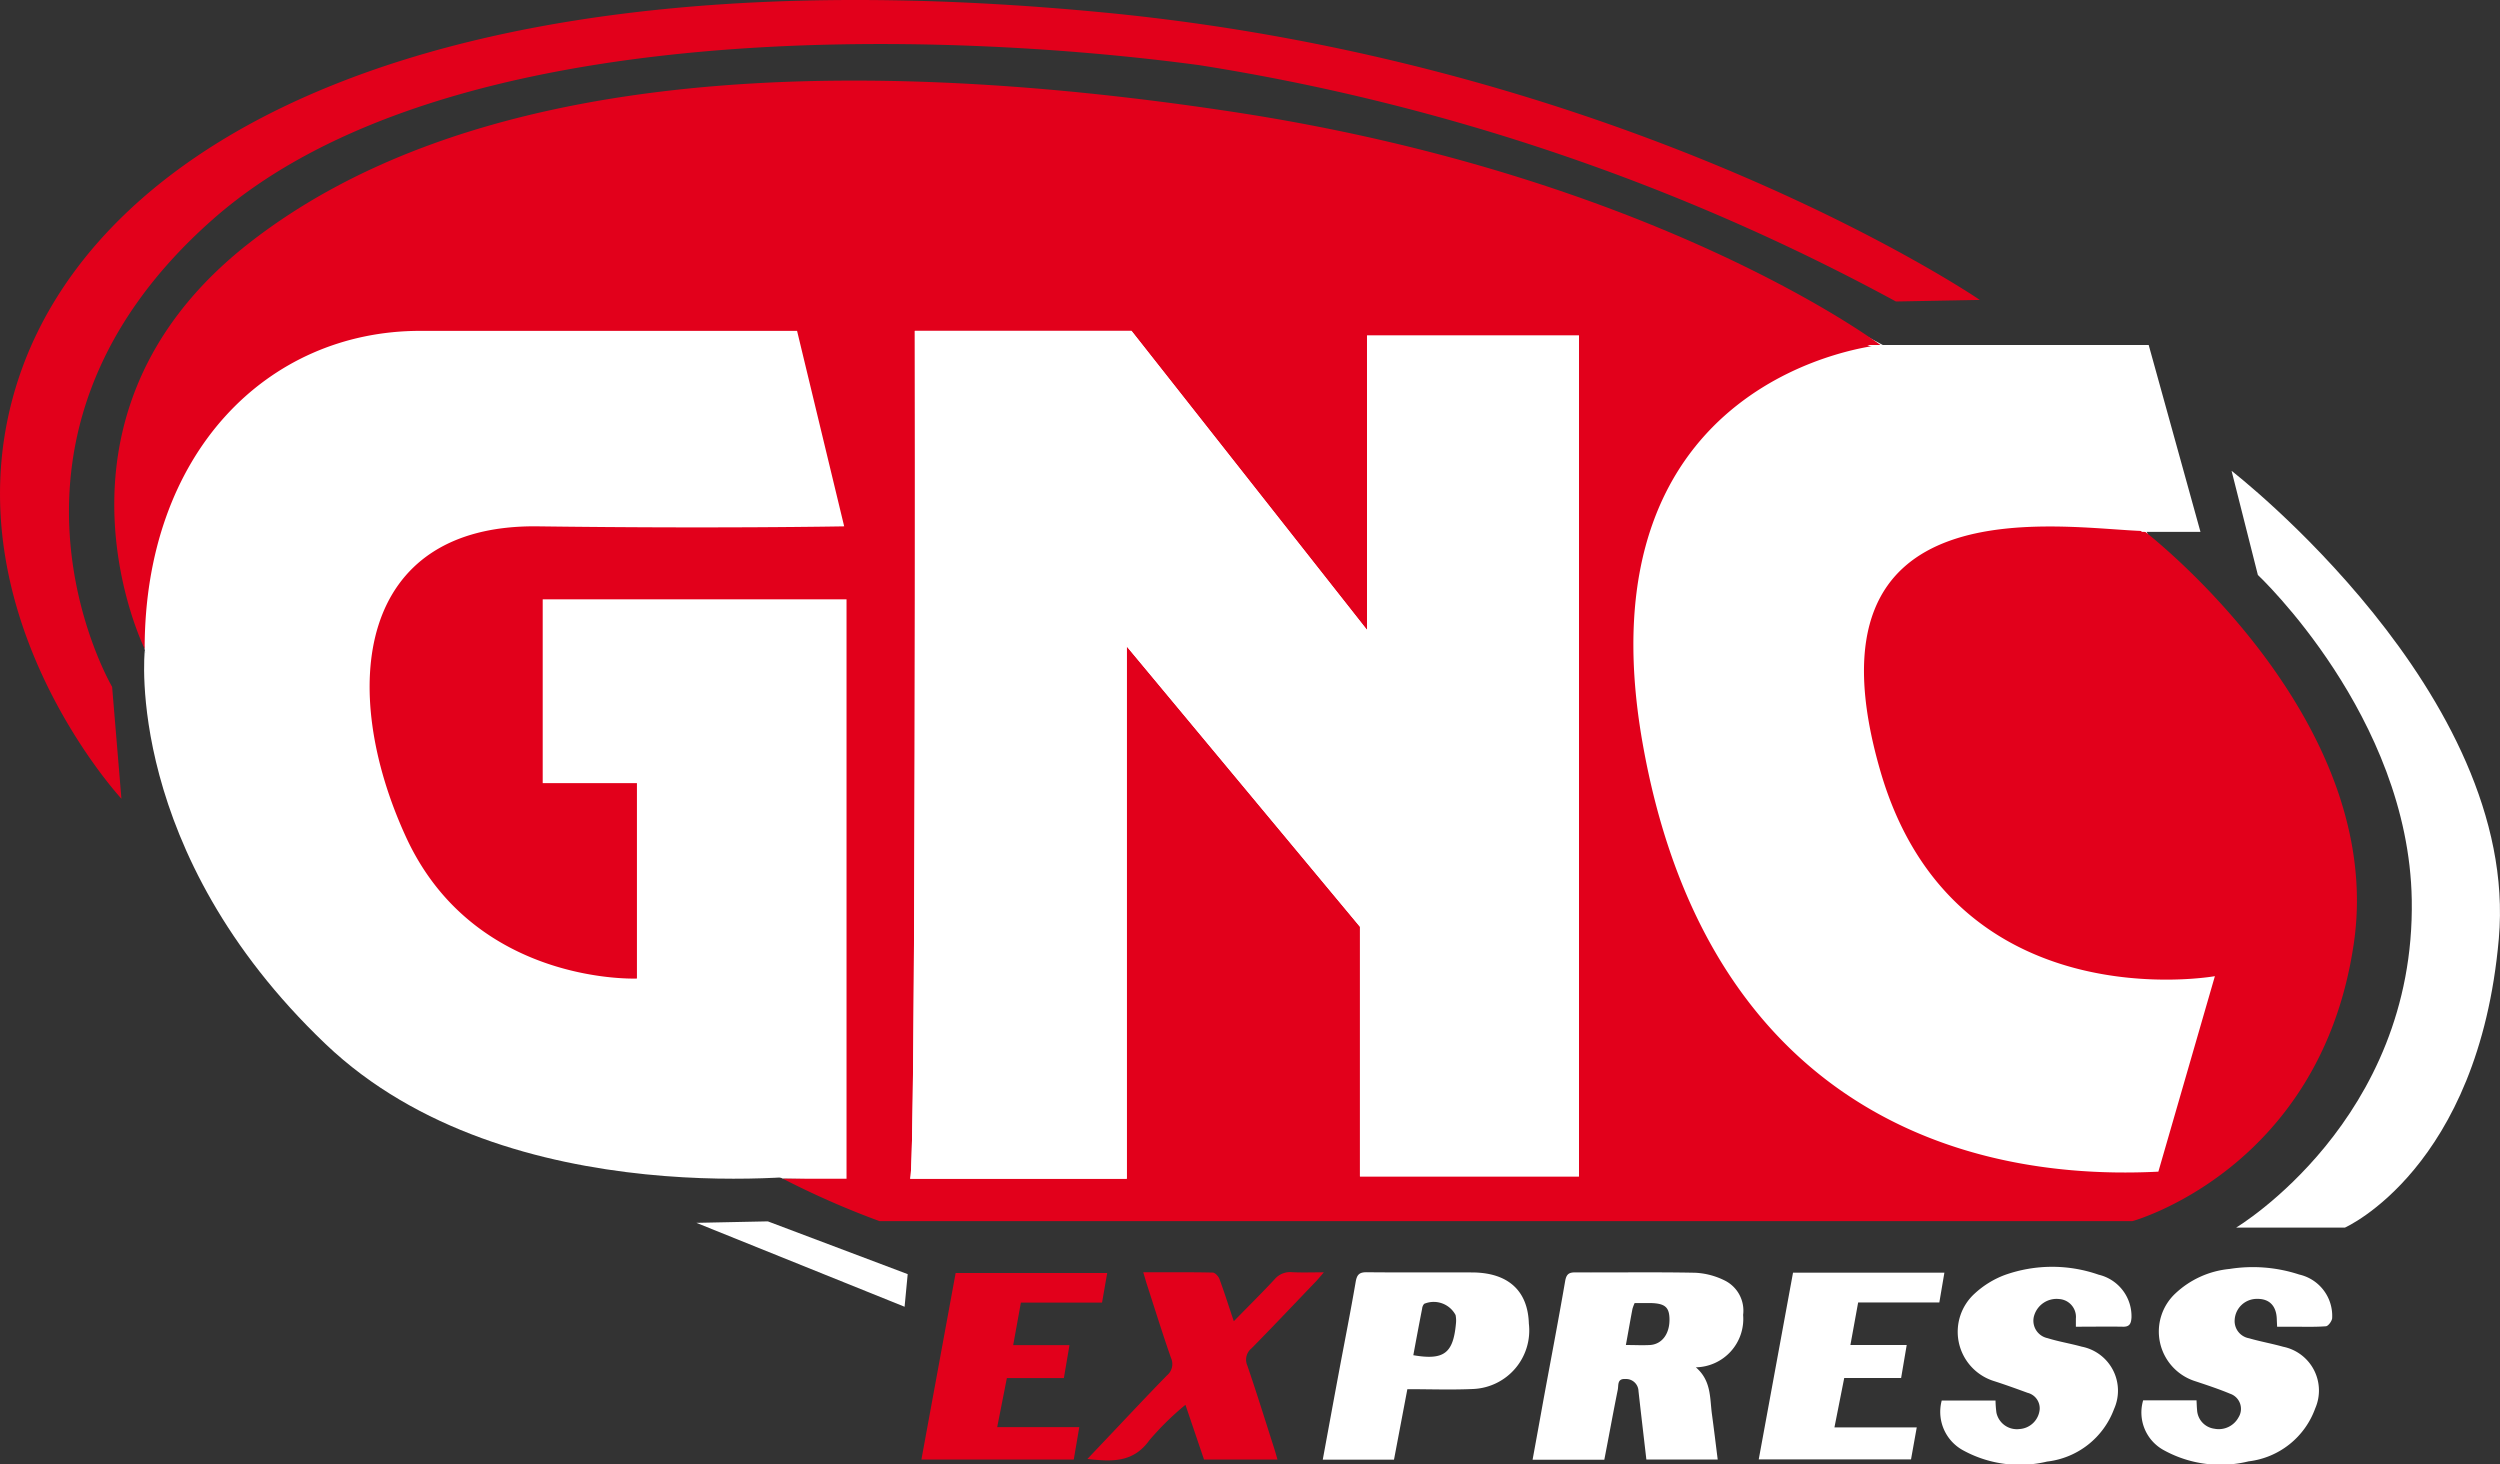
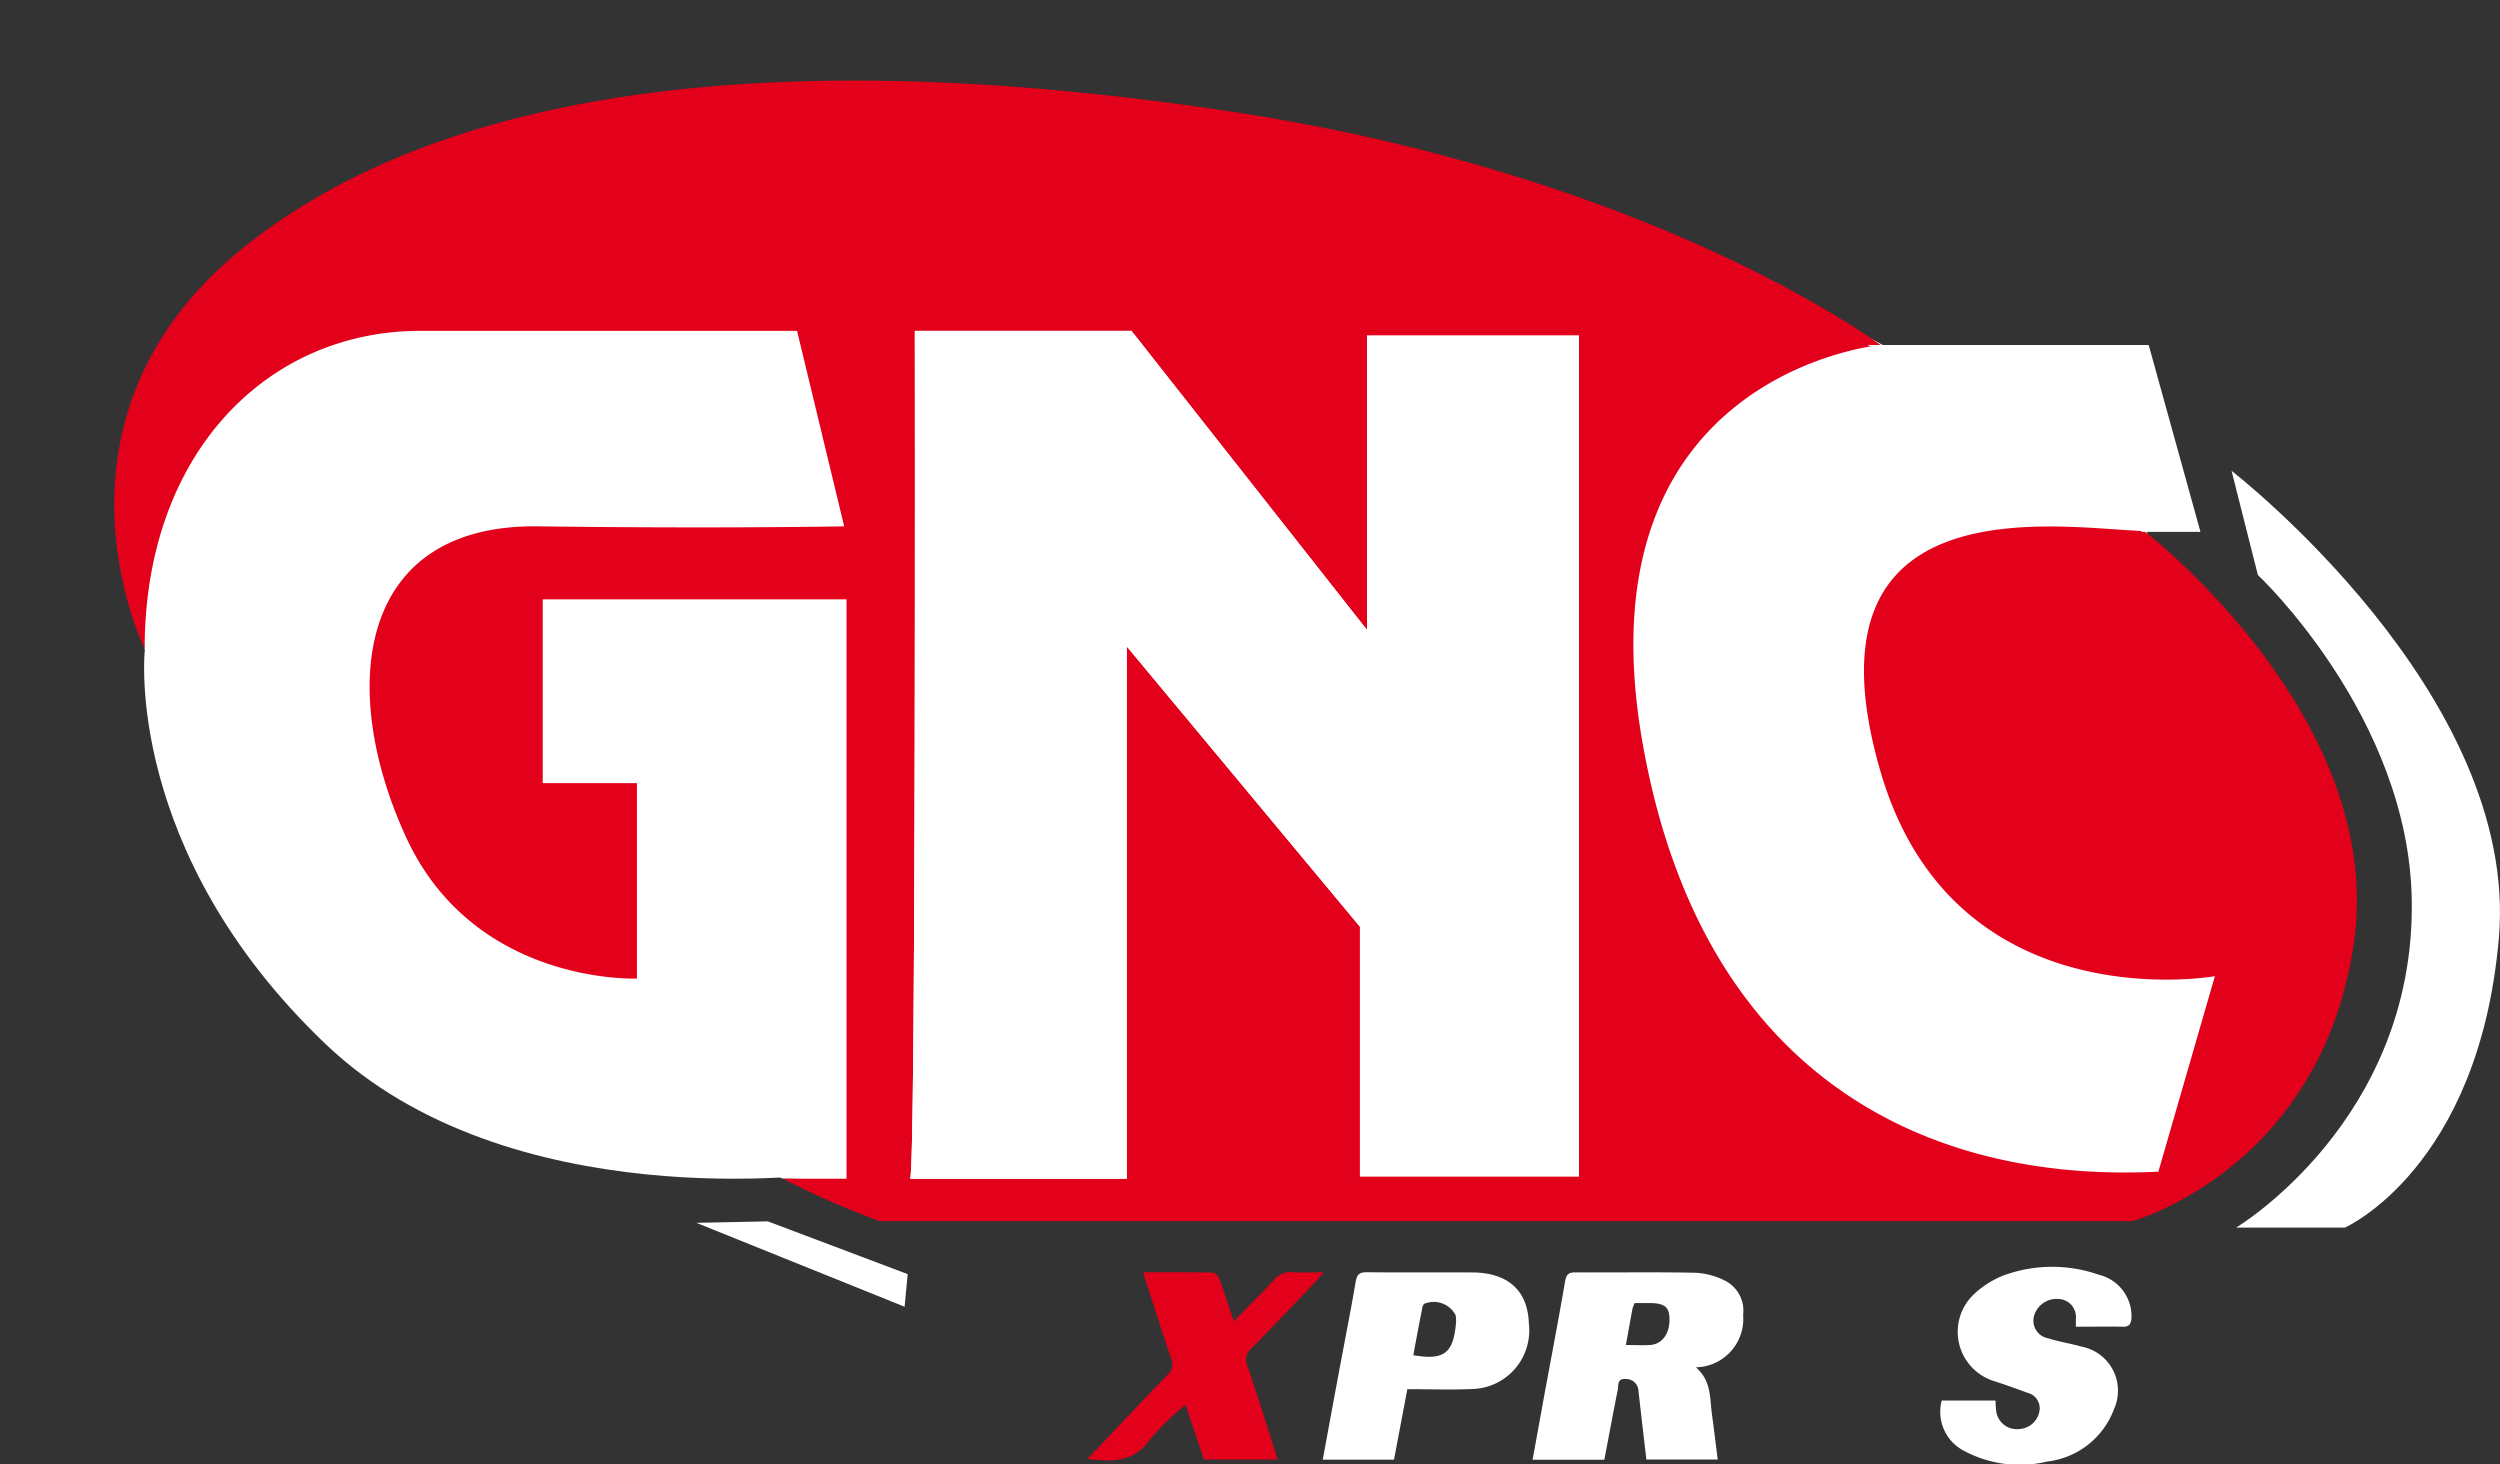
<svg xmlns="http://www.w3.org/2000/svg" width="113.717" height="66.615" viewBox="0 0 113.717 66.615">
  <rect x="0" y="0" width="113.717" height="66.615" fill="#333333" stroke="none" />
  <g id="Group_304" data-name="Group 304" transform="translate(-153 -83.109)">
    <path id="Path_308" data-name="Path 308" d="M32.7,63.594s1.025,11.821,29.032,24.1l59.062.921s7.272,1.339,8.037-7.272-5.178-23.375-5.178-23.375-13-12.028-30.224-14.515S26.894,38.951,32.7,63.594" transform="translate(126.878 49.027)" fill="#fff" />
    <path id="Path_309" data-name="Path 309" d="M119.769,39.833c-3.75-.107-15.855-2.357-12,10.927,3.325,11.454,15.213,9.32,15.213,9.32l-2.571,8.892c-10.606.536-20.8-4.389-23.462-19.5C93.985,32.642,107.77,31.37,107.77,31.37S97.587,23.695,78.309,20.764c-18.319-2.785-34.818-1.821-44.781,6s-4.714,18.426-4.714,18.426c0-8.892,5.571-14.463,12.534-14.463H58.49l2.143,8.892s-5.678.107-13.927,0-9.106,7.392-6,14.141,10.5,6.428,10.5,6.428V51.3H46.92V42.94H60.74V69.294H57.847a39.167,39.167,0,0,0,4.392,1.928h56.994s8.57-2.357,10.07-12.642-9.535-18.748-9.535-18.748M94.057,69.187H84.094V57.831L73.488,45.082V69.294H63.632c.268-.268.214-38.567.214-38.567H73.7L84.416,44.332V30.941h9.642Z" transform="translate(130.766 67.432)" fill="#e2001b" />
    <path id="Path_310" data-name="Path 310" d="M239.229,93.019,228.515,79.413h-9.856s.053,38.3-.214,38.567H228.3V93.769l10.606,12.749v11.356h9.963V79.627h-9.642Z" transform="translate(-24.047 18.745)" fill="#fff" />
    <path id="Path_311" data-name="Path 311" d="M34.617,163.641s7.377,14.768,31.079,23.767c0,0-14.511,2.078-22.856-5.884-9.191-8.768-8.223-17.883-8.223-17.883" transform="translate(124.967 -50.927)" fill="#fff" />
    <path id="Path_312" data-name="Path 312" d="M451.346,82.805h12.8l2.355,8.5h-2.664s-6.824-6.3-12.493-8.5" transform="translate(-213.409 15.996)" fill="#fff" />
    <path id="Path_313" data-name="Path 313" d="M535.619,113.014s13.134,10.156,12.157,21.275c-.919,10.461-7,13.147-7,13.147h-4.948s8.157-4.878,7.987-14.914c-.141-8.34-7-14.772-7-14.772Z" transform="translate(-281.112 -8.488)" fill="#fff" />
    <path id="Path_314" data-name="Path 314" d="M170.392,293.151l6.361,2.4-.141,1.484-9.471-3.817Z" transform="translate(17.535 -154.486)" fill="#fff" />
-     <path id="Path_315" data-name="Path 315" d="M5.523,36.331,5.1,31.242S-1.574,19.892,9.693,9.967c10.673-9.4,33.361-8.552,44.882-7A98.678,98.678,0,0,1,86.24,13.714l3.817-.071S74.3,2.882,50.193.567C20.013-2.331,4.49,6.283.858,17.177-2.6,27.567,5.523,36.331,5.523,36.331" transform="translate(153 83.109)" fill="#e2001b" />
    <path id="Path_316" data-name="Path 316" d="M371.12,313.909h-3.273c.171-.935.337-1.845.5-2.756.33-1.791.673-3.579.982-5.373.057-.331.188-.4.488-.394,1.806.01,3.613-.02,5.419.016a3.354,3.354,0,0,1,1.337.346,1.529,1.529,0,0,1,.851,1.572,2.2,2.2,0,0,1-2.15,2.384c.712.612.631,1.4.732,2.137.092.675.173,1.353.262,2.058h-3.245c-.083-.716-.167-1.439-.251-2.163-.036-.316-.071-.631-.107-.947a.567.567,0,0,0-.6-.553c-.385-.023-.3.295-.344.493-.211,1.045-.4,2.094-.611,3.179m.986-5.219c.407,0,.756.02,1.1,0,.562-.041.909-.545.877-1.238-.023-.5-.23-.661-.893-.671-.231,0-.461,0-.69,0a1.933,1.933,0,0,0-.1.267c-.1.522-.189,1.044-.3,1.646" transform="translate(-145.135 -164.4)" fill="#fff" />
    <path id="Path_317" data-name="Path 317" d="M471.876,306.8c0-.172,0-.27,0-.368a.817.817,0,0,0-.761-.893,1.065,1.065,0,0,0-1.129.727.81.81,0,0,0,.6,1.052c.509.159,1.041.244,1.556.387a2.04,2.04,0,0,1,1.47,2.838,3.7,3.7,0,0,1-3.045,2.389,5.352,5.352,0,0,1-3.8-.5,1.993,1.993,0,0,1-.993-2.277h2.447a4.807,4.807,0,0,0,.041.553.95.95,0,0,0,1.042.745.985.985,0,0,0,.926-.9.727.727,0,0,0-.551-.748c-.518-.19-1.036-.377-1.561-.545a2.347,2.347,0,0,1-.839-3.976,4.181,4.181,0,0,1,1.35-.834,6.414,6.414,0,0,1,4.283-.018,1.941,1.941,0,0,1,1.493,1.957c-.018.248-.074.414-.375.409-.7-.012-1.4,0-2.157,0" transform="translate(-224.451 -163.341)" fill="#fff" />
-     <path id="Path_318" data-name="Path 318" d="M514.038,310.219h2.426c.008.151.011.294.025.437a.906.906,0,0,0,.787.853,1.022,1.022,0,0,0,1.1-.52.726.726,0,0,0-.386-1.072c-.538-.225-1.1-.408-1.65-.591a2.369,2.369,0,0,1-.845-3.963,4.167,4.167,0,0,1,2.467-1.121,6.76,6.76,0,0,1,3.171.253,1.927,1.927,0,0,1,1.5,1.991c-.017.137-.178.355-.285.363-.516.039-1.037.019-1.556.02h-.662c-.007-.15-.012-.247-.015-.344-.018-.6-.333-.928-.886-.922a1.009,1.009,0,0,0-1.03.955.793.793,0,0,0,.652.836c.513.149,1.042.242,1.556.387a2.031,2.031,0,0,1,1.455,2.805,3.681,3.681,0,0,1-3.028,2.407,5.341,5.341,0,0,1-3.844-.5,1.95,1.95,0,0,1-.955-2.271" transform="translate(-263.551 -163.412)" fill="#fff" />
    <path id="Path_319" data-name="Path 319" d="M321.335,310.66l-.609,3.212h-3.24c.249-1.351.491-2.678.738-4,.254-1.363.526-2.724.76-4.091.057-.331.169-.44.508-.436,1.589.017,3.179,0,4.769.009,1.646,0,2.556.821,2.6,2.328a2.665,2.665,0,0,1-2.517,2.973c-.984.046-1.971.009-3.01.009m.27-1.545c1.387.238,1.813-.079,1.939-1.426a1.29,1.29,0,0,0-.015-.4,1.125,1.125,0,0,0-1.429-.511.384.384,0,0,0-.093.219c-.137.7-.27,1.41-.4,2.115" transform="translate(-104.318 -164.366)" fill="#fff" />
-     <path id="Path_320" data-name="Path 320" d="M225.334,308.829h2.56l-.255,1.5h-2.593l-.44,2.232h3.734l-.251,1.471h-6.93l1.557-8.483h6.894l-.235,1.346h-3.691l-.35,1.933" transform="translate(-26.247 -164.535)" fill="#e2001b" />
-     <path id="Path_321" data-name="Path 321" d="M423.667,305.474h6.889l-.23,1.355h-3.693l-.352,1.934h2.561l-.254,1.5H426l-.445,2.247h3.744l-.261,1.457h-6.927l1.56-8.495" transform="translate(-189.112 -164.474)" fill="#fff" />
    <path id="Path_322" data-name="Path 322" d="M267.669,307.572c.674-.689,1.28-1.288,1.858-1.91a.919.919,0,0,1,.789-.319c.447.023.9.006,1.447.006-.171.2-.278.333-.4.457-.96,1-1.914,2.012-2.888,3a.663.663,0,0,0-.191.787c.433,1.263.828,2.54,1.236,3.812.045.141.083.284.134.458h-3.342l-.844-2.488a12.918,12.918,0,0,0-1.642,1.614c-.731,1.022-1.7.977-2.817.849l.779-.821c.945-.995,1.882-2,2.839-2.979a.67.67,0,0,0,.185-.793c-.386-1.1-.732-2.22-1.093-3.332-.056-.172-.1-.345-.171-.566,1.089,0,2.124-.009,3.158.013.108,0,.264.17.309.293.22.592.41,1.2.651,1.916" transform="translate(-58.546 -164.366)" fill="#e2001b" />
    <rect id="Rectangle_37" data-name="Rectangle 37" width="113.716" height="66.615" transform="translate(153 83.109)" fill="none" />
  </g>
</svg>